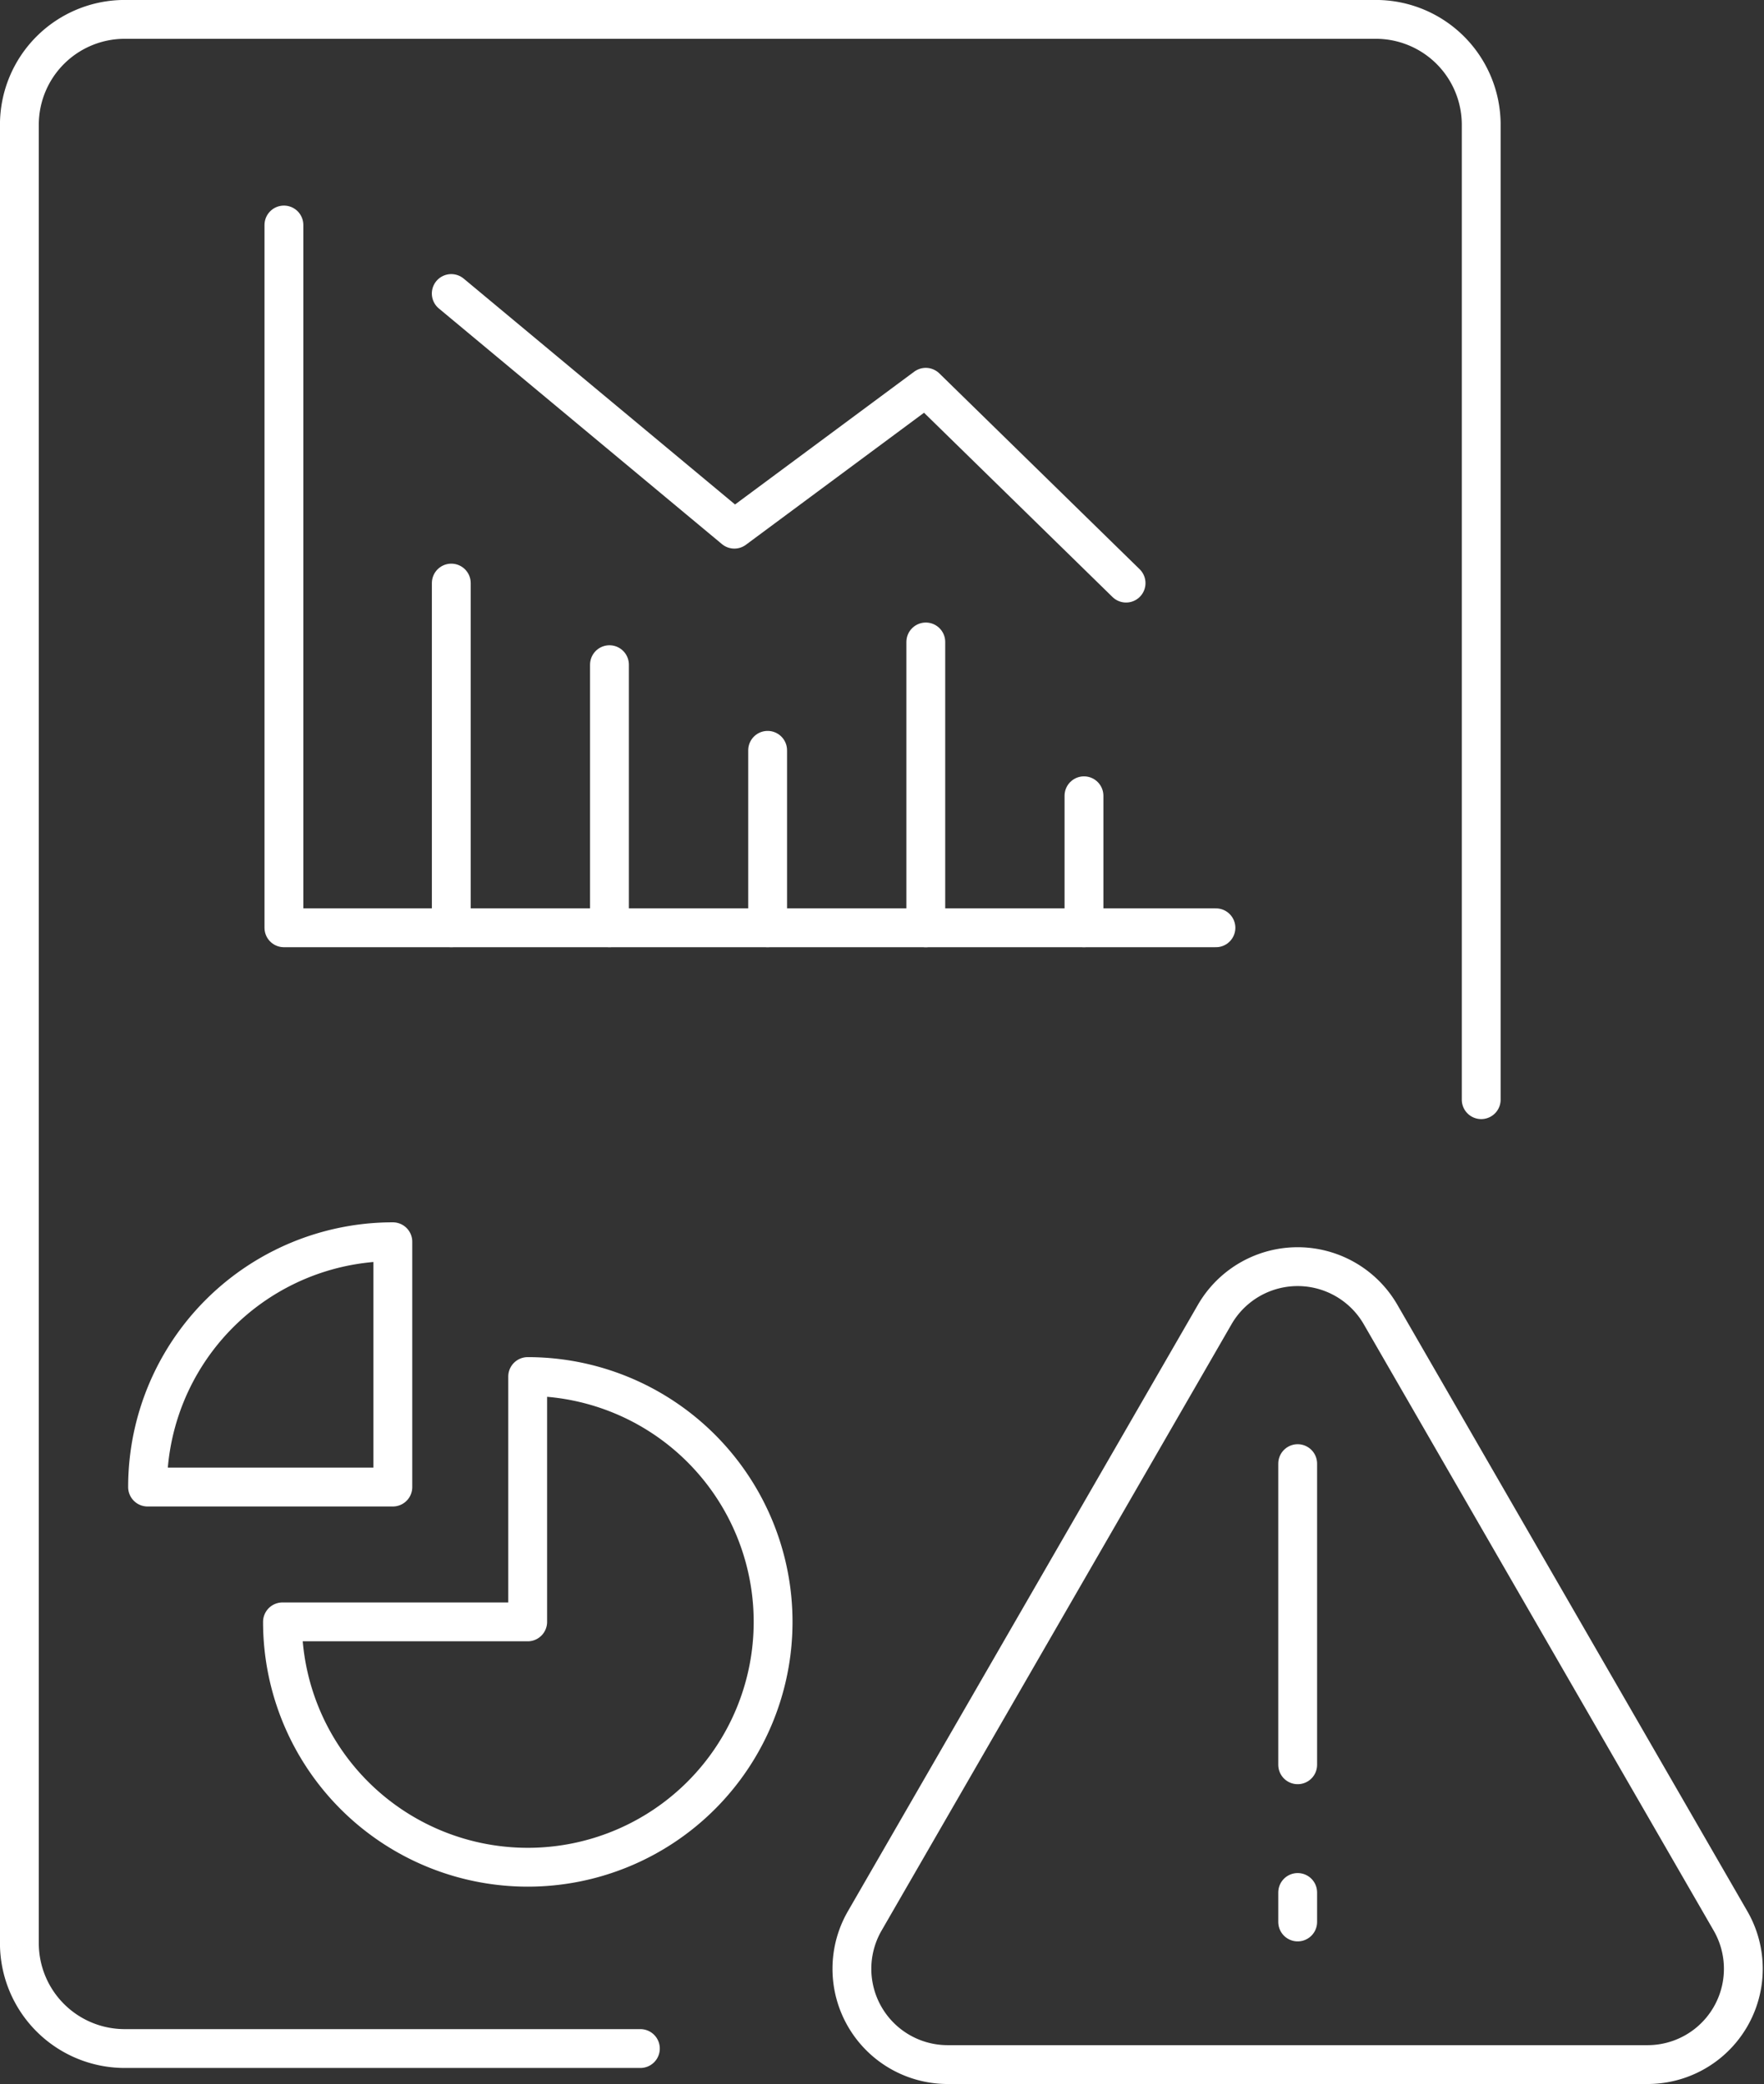
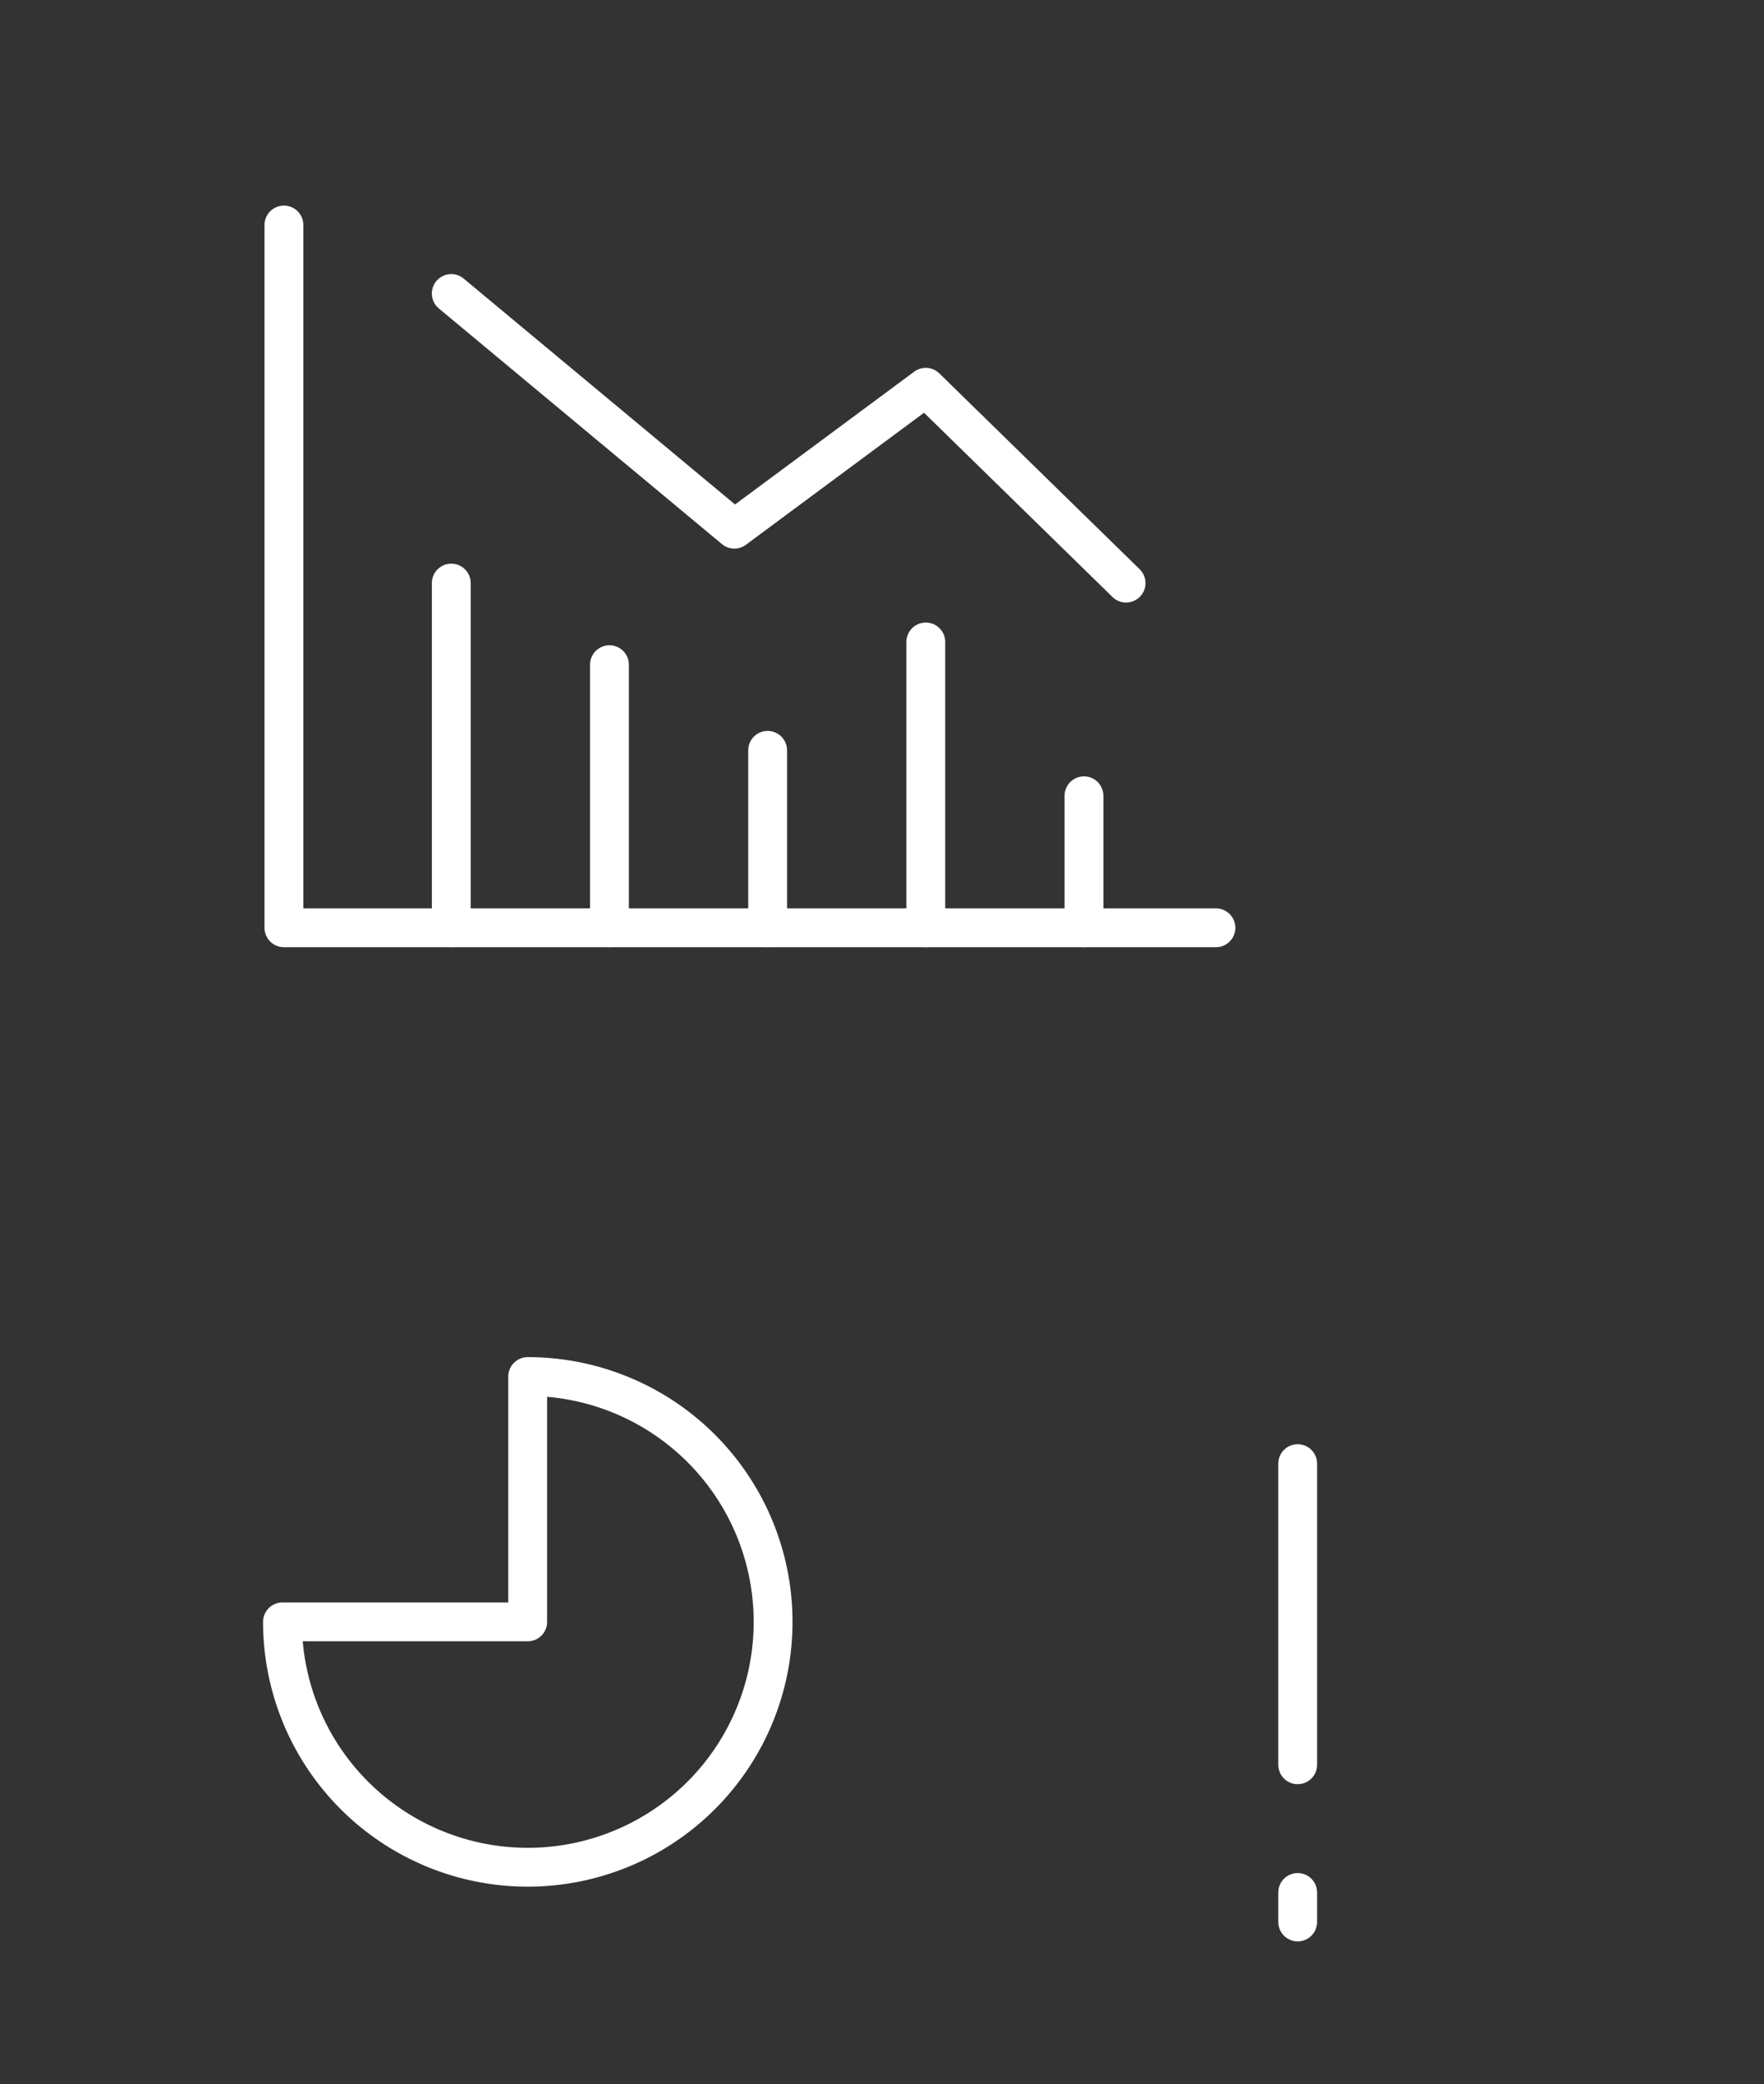
<svg xmlns="http://www.w3.org/2000/svg" width="45.424" height="53.655" viewBox="0 0 45.424 53.655">
  <rect x="0" y="0" width="45.424" height="53.655" fill="#333333" stroke="none" />
  <g transform="translate(-0.195 -0.195)">
    <g transform="translate(0 0)">
-       <path d="M18.991,55.243H5.713A2.713,2.713,0,0,1,3,52.529V5.714A2.713,2.713,0,0,1,5.713,3H37.93a2.713,2.713,0,0,1,2.713,2.713v25.1" transform="translate(-2.306 -2.306)" fill="none" stroke="#fff" stroke-linecap="round" stroke-linejoin="round" stroke-width="1" />
-       <path d="M104.967,143,95.956,158.61a2.466,2.466,0,0,0,2.136,3.7h18.021a2.466,2.466,0,0,0,2.136-3.7L109.239,143A2.466,2.466,0,0,0,104.967,143Z" transform="translate(-73.493 -108.96)" fill="none" stroke="#fff" stroke-linecap="round" stroke-linejoin="round" stroke-width="1" />
      <line y2="7.753" transform="translate(33.611 37.878)" fill="none" stroke="#fff" stroke-linecap="round" stroke-linejoin="round" stroke-width="1" />
      <line y2="0.759" transform="translate(33.611 48.919)" fill="none" stroke="#fff" stroke-linecap="round" stroke-linejoin="round" stroke-width="1" />
      <path d="M32.434,25.873V43.967h24" transform="translate(-24.928 -19.885)" fill="none" stroke="#fff" stroke-linecap="round" stroke-linejoin="round" stroke-width="1" />
      <line y1="3.399" transform="translate(28.108 20.683)" fill="none" stroke="#fff" stroke-linecap="round" stroke-linejoin="round" stroke-width="1" />
      <line y1="7.36" transform="translate(24.035 16.723)" fill="none" stroke="#fff" stroke-linecap="round" stroke-linejoin="round" stroke-width="1" />
      <line y1="4.569" transform="translate(19.962 19.513)" fill="none" stroke="#fff" stroke-linecap="round" stroke-linejoin="round" stroke-width="1" />
      <line y1="6.774" transform="translate(15.889 17.308)" fill="none" stroke="#fff" stroke-linecap="round" stroke-linejoin="round" stroke-width="1" />
      <line y1="8.875" transform="translate(11.816 15.207)" fill="none" stroke="#fff" stroke-linecap="round" stroke-linejoin="round" stroke-width="1" />
      <path d="M51.055,33.493l7.29,6.067,4.929-3.653,5.158,5.042" transform="translate(-39.24 -25.741)" fill="none" stroke="#fff" stroke-linecap="round" stroke-linejoin="round" stroke-width="1" />
      <path d="M44.9,160.3a6.317,6.317,0,0,1-12.634,0H38.58v-6.316A6.317,6.317,0,0,1,44.9,160.3Z" transform="translate(-24.797 -118.348)" fill="none" stroke="#fff" stroke-linecap="round" stroke-linejoin="round" stroke-width="1" />
-       <path d="M23.58,138.984V145.3H17.264A6.316,6.316,0,0,1,23.58,138.984Z" transform="translate(-13.269 -106.819)" fill="none" stroke="#fff" stroke-linecap="round" stroke-linejoin="round" stroke-width="1" />
    </g>
  </g>
</svg>